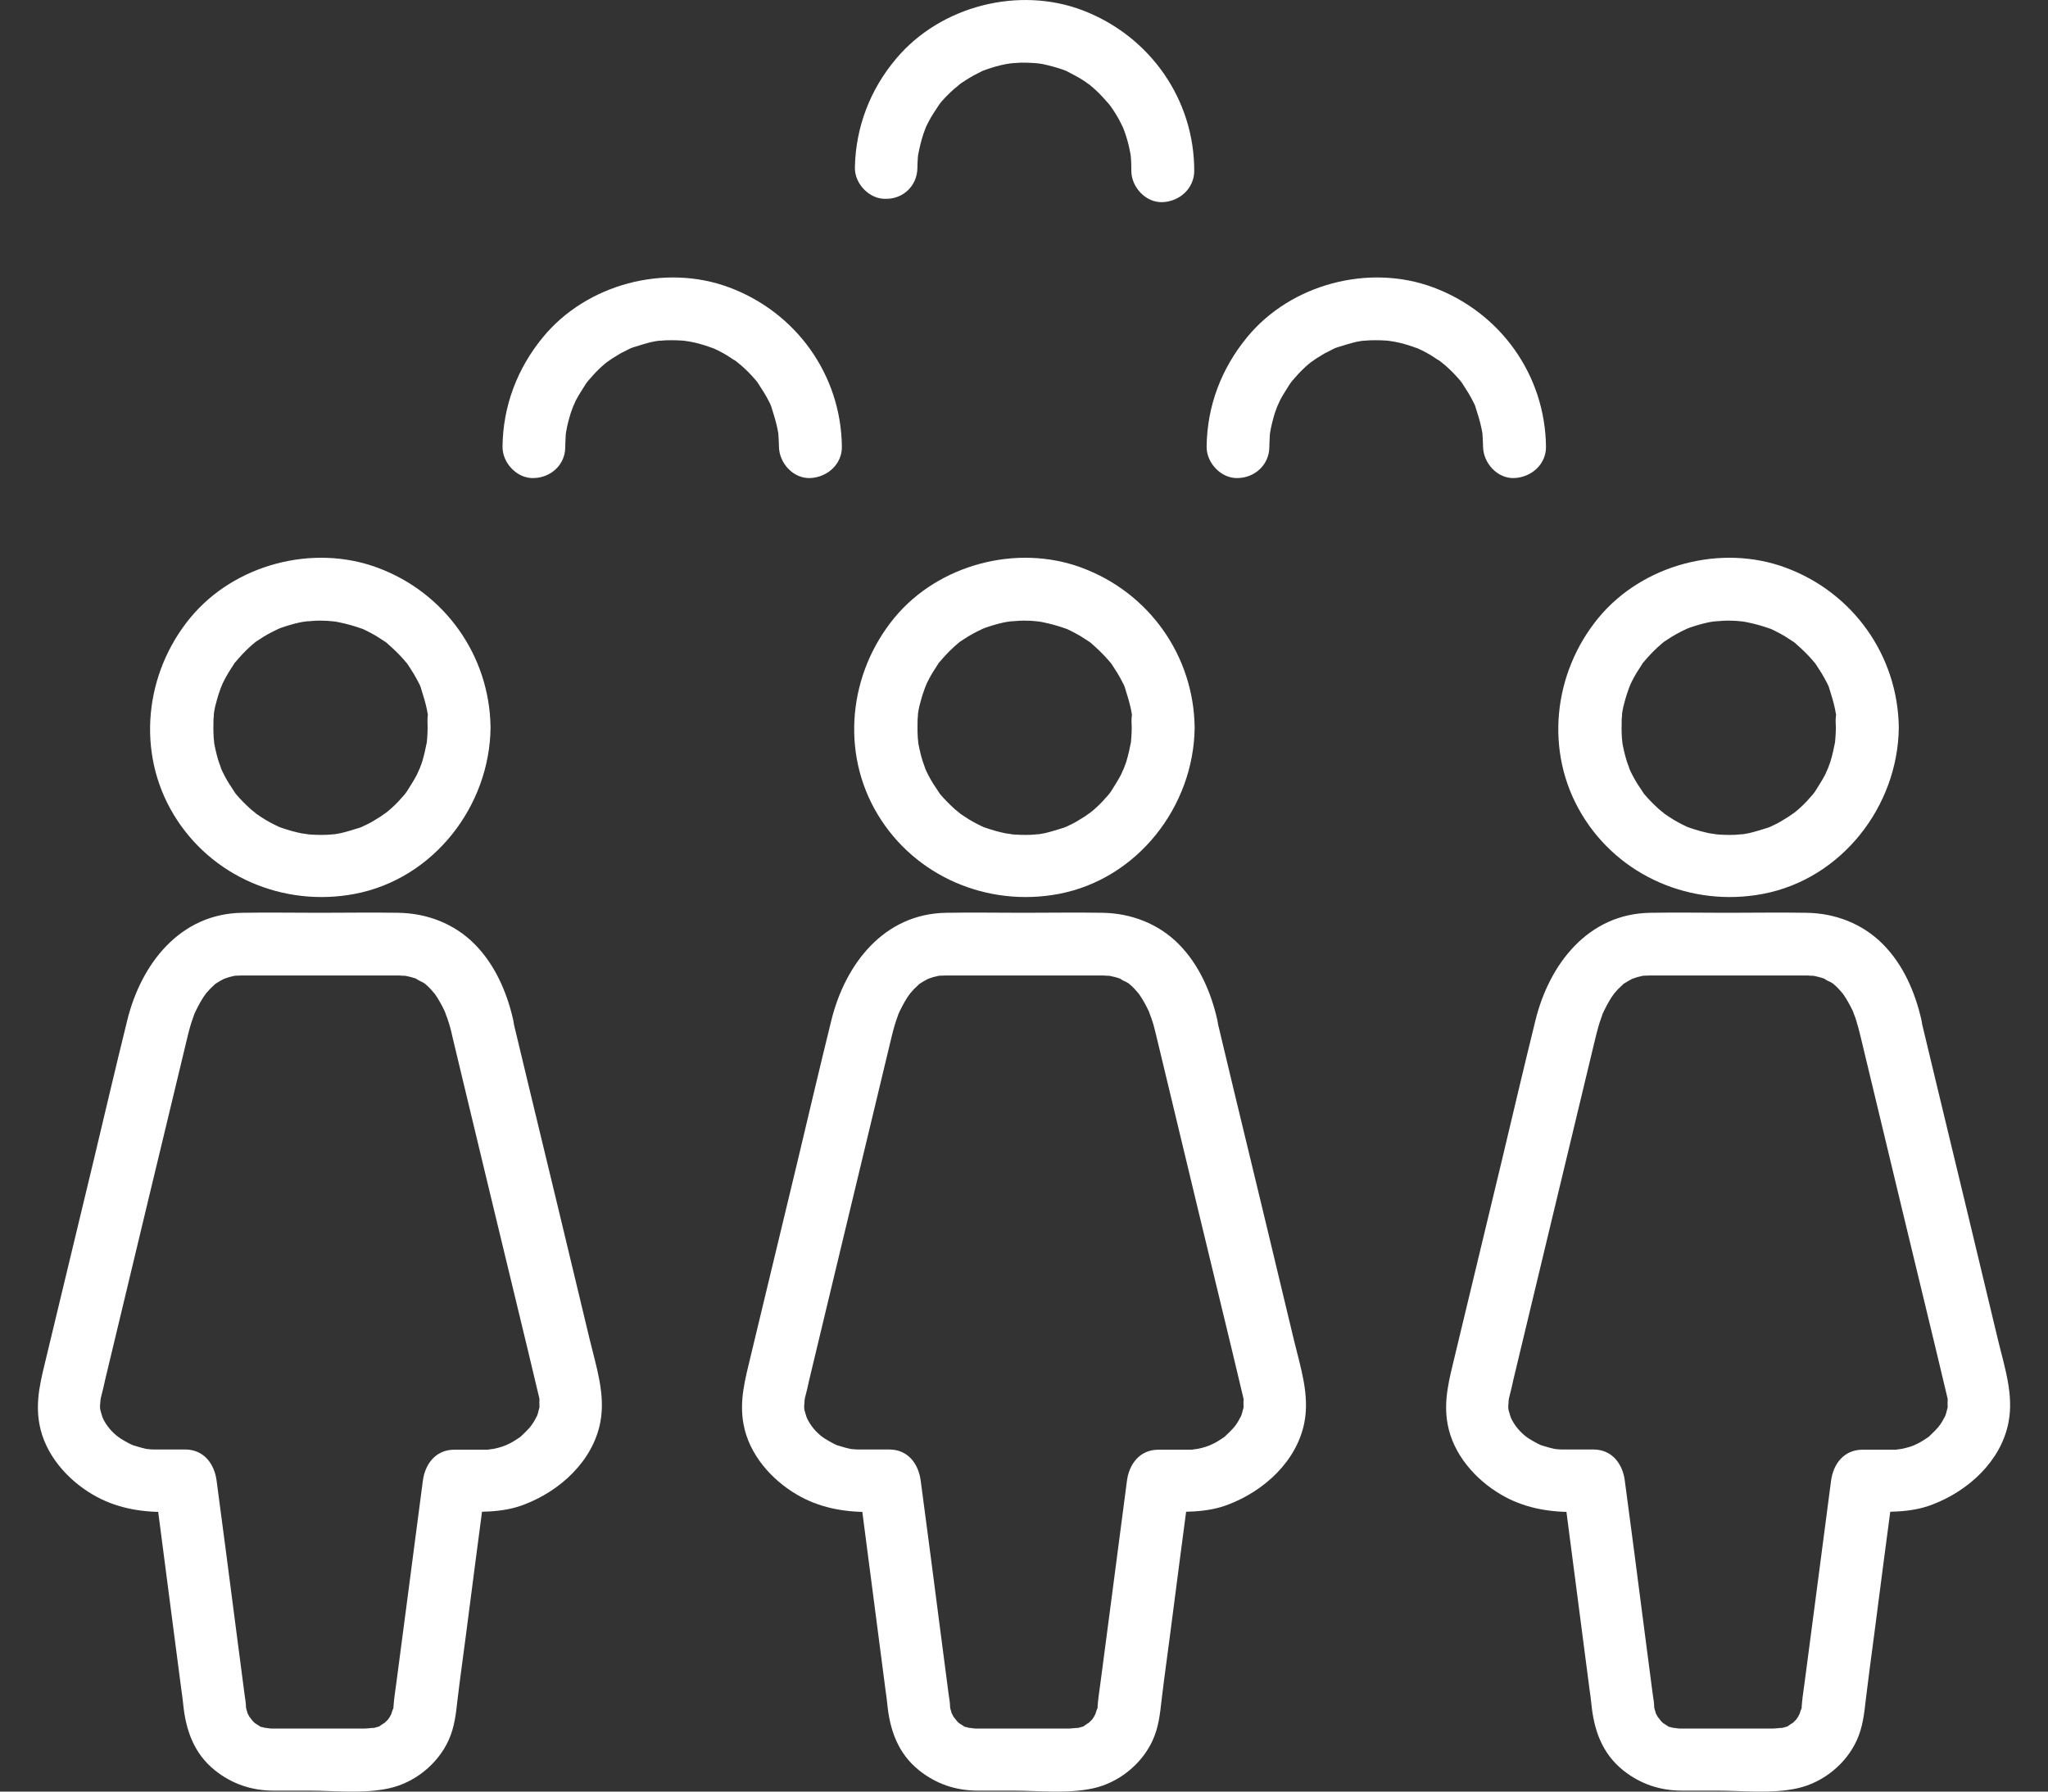
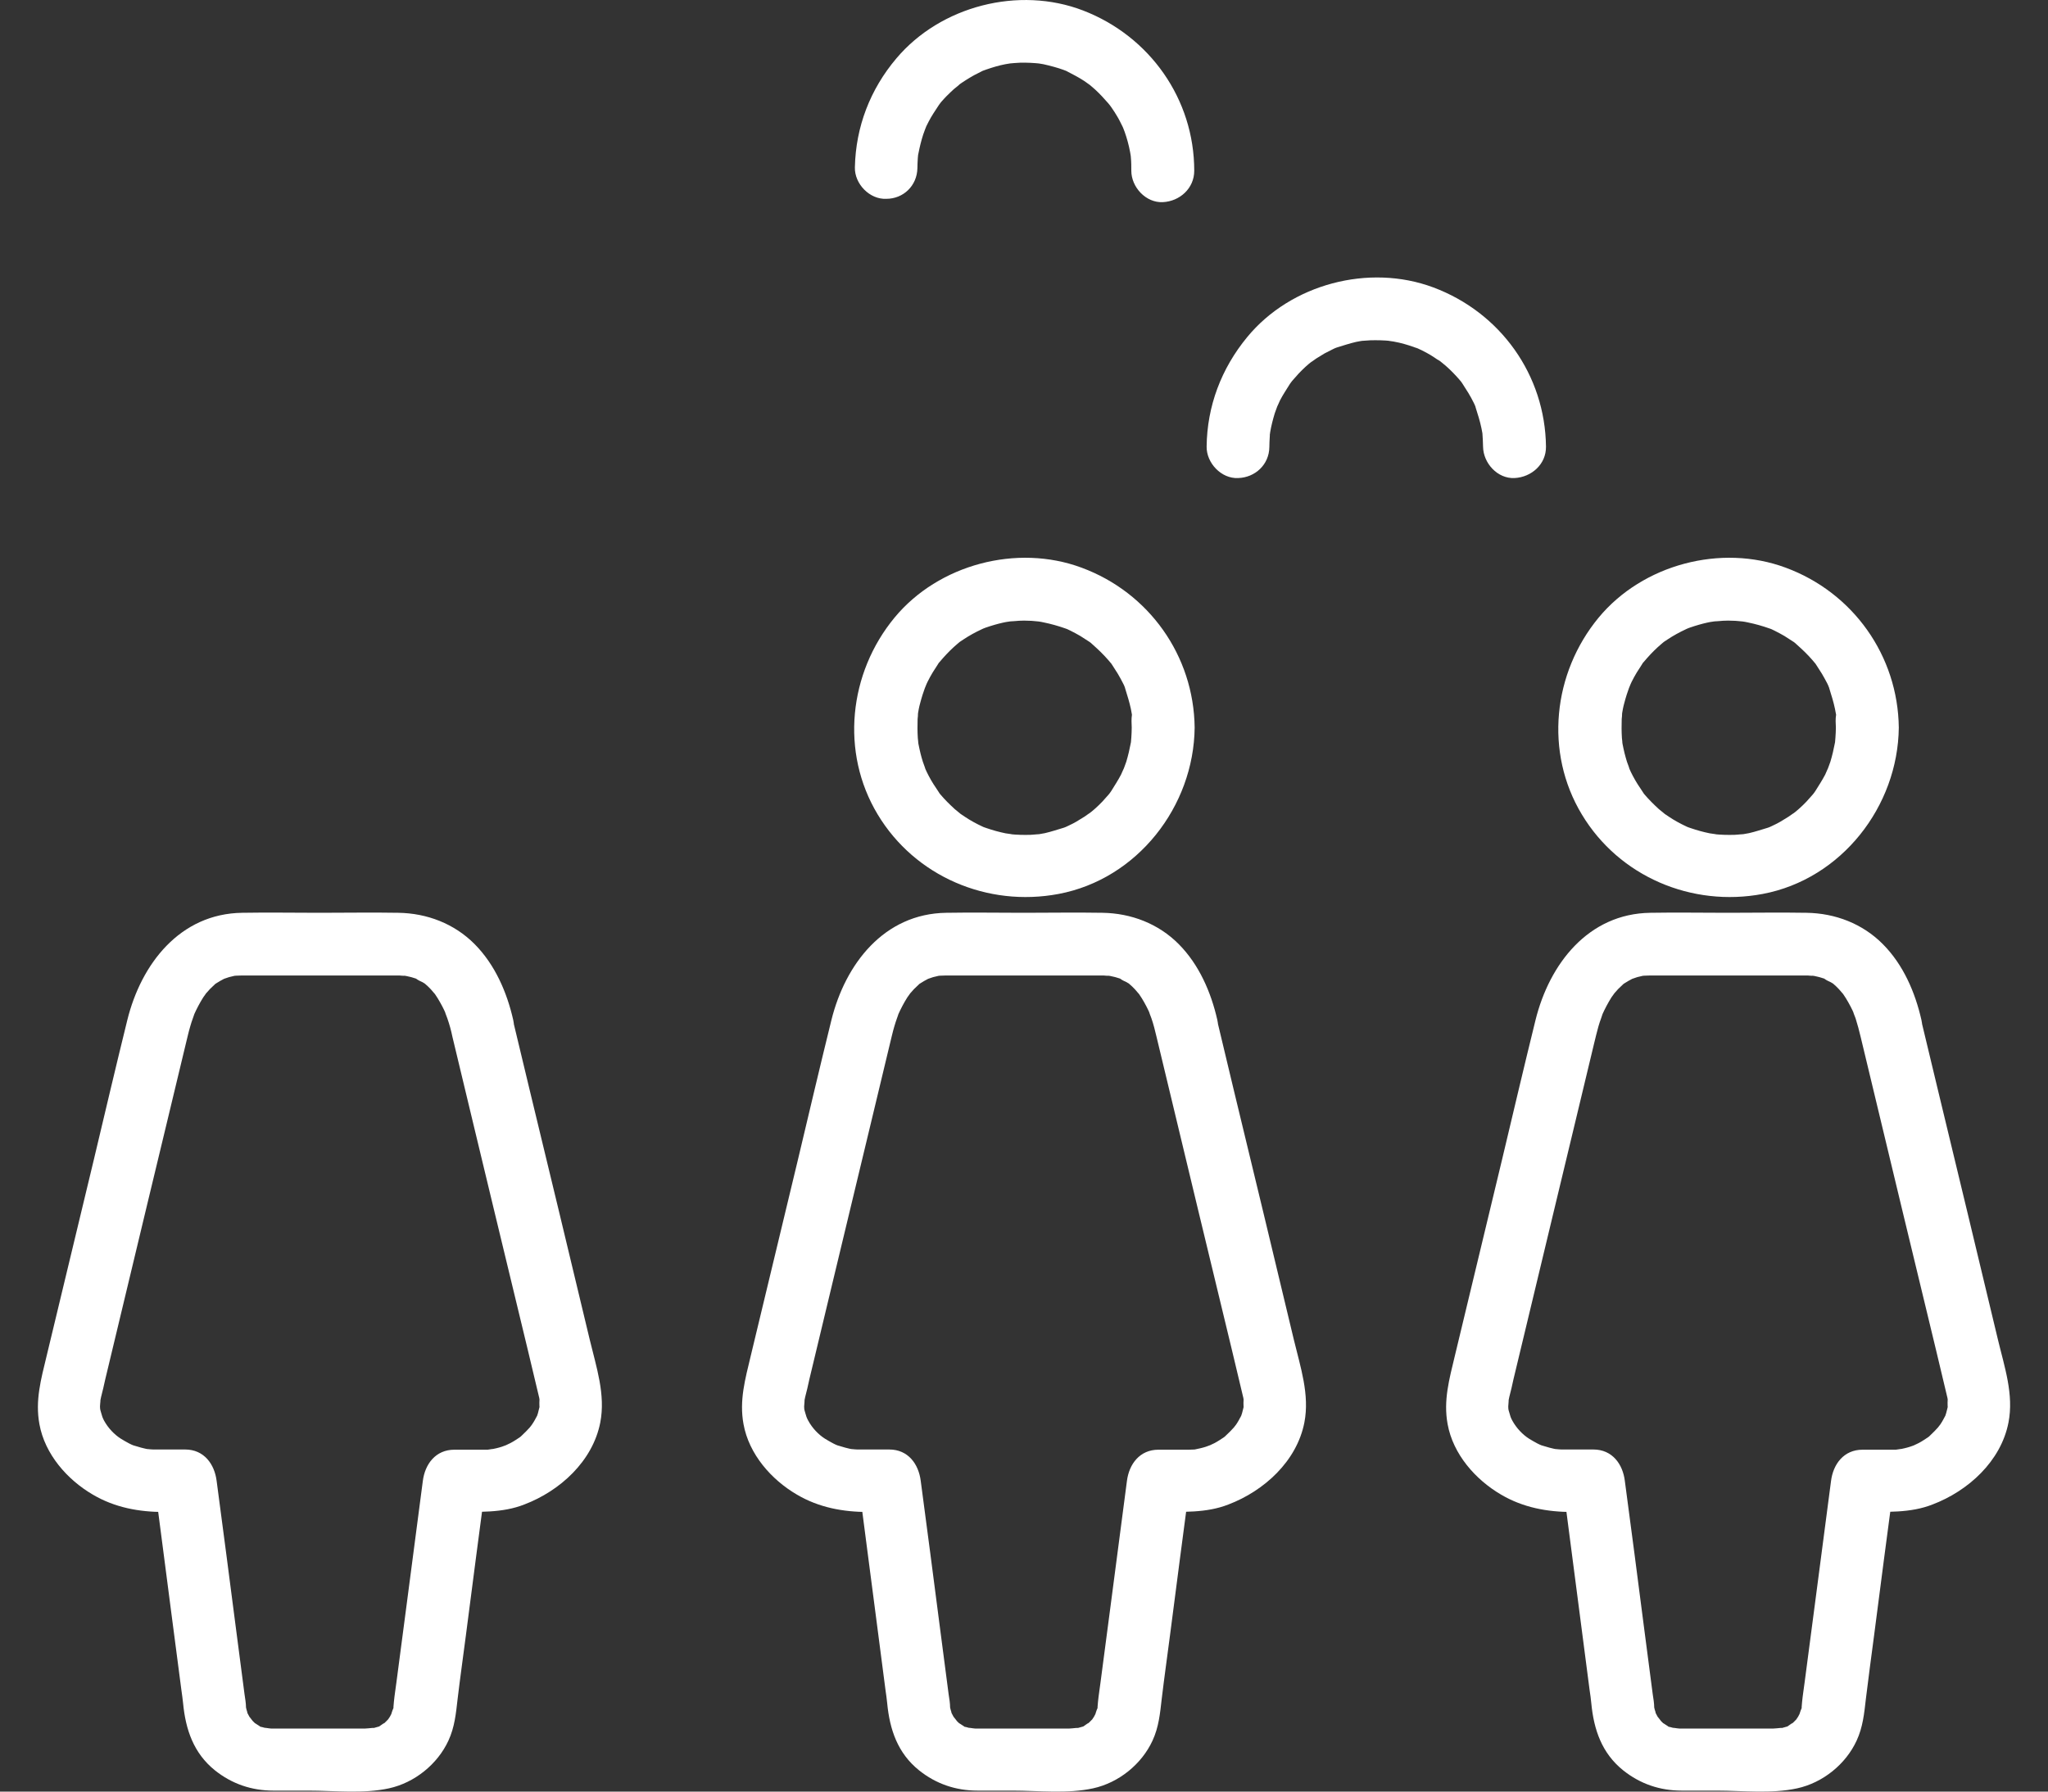
<svg xmlns="http://www.w3.org/2000/svg" width="40" height="35" viewBox="0 0 40 35" fill="none">
  <rect x="0" y="0" width="40" height="35" fill="#333333" stroke="none" />
  <path d="M22.104 14.214C22.104 14.279 22.1 14.349 22.096 14.414C22.092 14.443 22.092 14.471 22.088 14.5C22.092 14.475 22.108 14.381 22.088 14.504C22.064 14.63 22.035 14.757 21.998 14.88C21.986 14.912 21.973 14.949 21.961 14.982C21.957 14.99 21.928 15.071 21.953 15.01C21.973 14.957 21.904 15.112 21.895 15.133C21.838 15.243 21.768 15.349 21.703 15.455C21.691 15.476 21.633 15.549 21.703 15.459C21.687 15.48 21.67 15.5 21.654 15.521C21.613 15.565 21.572 15.614 21.531 15.659C21.445 15.749 21.351 15.835 21.252 15.908C21.347 15.835 21.207 15.937 21.183 15.953C21.13 15.986 21.076 16.019 21.023 16.051C20.978 16.076 20.929 16.104 20.88 16.125C20.847 16.141 20.814 16.157 20.781 16.17C20.839 16.145 20.826 16.153 20.777 16.17C20.654 16.206 20.535 16.247 20.409 16.276C20.38 16.284 20.212 16.309 20.269 16.3C20.339 16.292 20.249 16.3 20.241 16.3C20.204 16.305 20.167 16.305 20.126 16.309C19.991 16.313 19.86 16.309 19.728 16.296C19.843 16.305 19.683 16.288 19.642 16.28C19.581 16.268 19.515 16.251 19.454 16.235C19.392 16.219 19.331 16.198 19.27 16.178C19.253 16.174 19.147 16.133 19.216 16.162C19.282 16.186 19.196 16.153 19.192 16.149C19.069 16.092 18.95 16.027 18.84 15.953C18.819 15.941 18.704 15.859 18.749 15.892C18.794 15.925 18.667 15.823 18.647 15.806C18.549 15.716 18.454 15.623 18.368 15.521C18.352 15.5 18.336 15.48 18.319 15.459C18.327 15.467 18.372 15.533 18.336 15.476C18.303 15.422 18.266 15.373 18.233 15.32C18.2 15.267 18.168 15.214 18.139 15.157C18.127 15.133 18.114 15.108 18.102 15.084C18.094 15.071 18.037 14.937 18.069 15.01C18.09 15.063 18.032 14.9 18.024 14.88C18.008 14.826 17.991 14.773 17.979 14.72C17.963 14.659 17.951 14.594 17.938 14.532C17.934 14.504 17.93 14.479 17.926 14.451C17.942 14.573 17.93 14.443 17.926 14.418C17.918 14.296 17.918 14.169 17.922 14.046C17.926 14.01 17.93 13.973 17.93 13.932C17.93 13.94 17.914 14.03 17.926 13.957C17.938 13.883 17.951 13.81 17.971 13.74C18 13.626 18.037 13.512 18.078 13.401C18.037 13.516 18.098 13.352 18.114 13.324C18.147 13.258 18.18 13.197 18.217 13.136C18.25 13.083 18.286 13.03 18.319 12.977C18.381 12.883 18.278 13.018 18.352 12.932C18.438 12.83 18.528 12.732 18.627 12.642C18.672 12.601 18.721 12.56 18.77 12.519C18.688 12.581 18.786 12.511 18.819 12.491C18.93 12.417 19.048 12.352 19.171 12.295C19.196 12.283 19.221 12.27 19.245 12.262C19.139 12.307 19.229 12.27 19.249 12.262C19.311 12.242 19.368 12.221 19.429 12.205C19.483 12.189 19.536 12.176 19.589 12.164C19.626 12.156 19.663 12.148 19.7 12.144C19.712 12.14 19.827 12.127 19.757 12.136C19.688 12.144 19.778 12.136 19.786 12.136C19.823 12.132 19.86 12.132 19.901 12.127C19.966 12.123 20.036 12.123 20.101 12.127C20.159 12.127 20.216 12.136 20.273 12.14C20.372 12.148 20.179 12.123 20.277 12.14C20.314 12.144 20.351 12.152 20.388 12.16C20.531 12.189 20.671 12.229 20.81 12.278C20.875 12.303 20.798 12.27 20.789 12.266C20.83 12.283 20.871 12.303 20.912 12.323C20.978 12.356 21.039 12.389 21.101 12.425C21.154 12.458 21.207 12.495 21.261 12.528C21.355 12.589 21.285 12.544 21.265 12.528C21.293 12.548 21.322 12.572 21.347 12.597C21.453 12.691 21.555 12.789 21.65 12.899C21.674 12.928 21.695 12.952 21.719 12.981C21.683 12.932 21.691 12.94 21.719 12.985C21.756 13.046 21.797 13.103 21.834 13.165C21.871 13.226 21.904 13.291 21.936 13.352C21.949 13.377 21.961 13.401 21.969 13.426C22.01 13.512 21.928 13.295 21.977 13.454C22.018 13.585 22.059 13.716 22.088 13.851C22.096 13.887 22.1 13.924 22.108 13.961C22.125 14.055 22.1 13.867 22.108 13.965C22.096 14.042 22.1 14.128 22.104 14.214C22.108 14.532 22.383 14.843 22.719 14.826C23.051 14.81 23.337 14.557 23.333 14.214C23.317 12.809 22.44 11.576 21.125 11.09C19.864 10.621 18.331 11.025 17.471 12.066C16.578 13.148 16.41 14.696 17.143 15.912C17.873 17.125 19.29 17.725 20.675 17.464C22.215 17.174 23.317 15.753 23.333 14.214C23.337 13.895 23.047 13.585 22.719 13.601C22.383 13.614 22.108 13.871 22.104 14.214Z" fill="white" />
-   <path d="M22.588 20.253C22.858 21.372 23.125 22.495 23.395 23.613C23.69 24.846 23.993 26.076 24.284 27.309C24.284 27.317 24.288 27.325 24.288 27.333C24.317 27.456 24.292 27.362 24.288 27.337C24.288 27.382 24.284 27.431 24.288 27.476C24.296 27.562 24.317 27.39 24.292 27.476C24.28 27.517 24.272 27.566 24.259 27.607C24.247 27.639 24.239 27.676 24.222 27.709C24.267 27.599 24.214 27.713 24.202 27.733C24.186 27.766 24.165 27.794 24.145 27.827C24.12 27.864 24.067 27.921 24.124 27.86C24.063 27.929 23.997 27.994 23.927 28.06C23.923 28.064 23.85 28.121 23.899 28.084C23.956 28.044 23.833 28.125 23.821 28.133C23.788 28.154 23.755 28.174 23.723 28.191C23.714 28.195 23.551 28.272 23.661 28.223C23.591 28.252 23.518 28.276 23.444 28.293C23.407 28.301 23.37 28.309 23.333 28.317C23.46 28.293 23.297 28.317 23.276 28.321C23.243 28.321 23.21 28.321 23.178 28.321C22.993 28.321 22.809 28.321 22.625 28.321C22.26 28.321 22.051 28.603 22.01 28.934C21.904 29.746 21.797 30.559 21.691 31.371C21.625 31.869 21.56 32.368 21.494 32.87C21.478 32.996 21.457 33.123 21.445 33.249C21.441 33.282 21.441 33.311 21.437 33.343C21.428 33.503 21.482 33.249 21.424 33.397C21.424 33.392 21.367 33.56 21.404 33.474C21.441 33.392 21.363 33.548 21.363 33.544C21.322 33.601 21.326 33.605 21.367 33.548C21.347 33.576 21.322 33.601 21.297 33.625C21.273 33.65 21.248 33.674 21.22 33.695C21.326 33.609 21.183 33.707 21.171 33.719C21.039 33.805 21.232 33.703 21.146 33.731C21.101 33.744 21.06 33.756 21.015 33.768C21.134 33.739 20.941 33.768 20.888 33.768C20.663 33.768 20.441 33.768 20.216 33.768C19.933 33.768 19.655 33.768 19.372 33.768C19.286 33.768 19.196 33.768 19.11 33.768C19.089 33.768 19.065 33.768 19.044 33.768C19.008 33.768 18.848 33.735 18.975 33.768C18.942 33.76 18.905 33.748 18.868 33.739C18.725 33.707 18.938 33.797 18.819 33.719C18.803 33.711 18.663 33.613 18.77 33.695C18.741 33.674 18.717 33.65 18.692 33.625C18.676 33.609 18.585 33.478 18.655 33.588C18.631 33.552 18.61 33.515 18.59 33.474C18.545 33.392 18.614 33.601 18.581 33.446C18.569 33.413 18.561 33.376 18.553 33.339C18.557 33.405 18.561 33.413 18.557 33.364C18.557 33.274 18.541 33.184 18.528 33.099C18.471 32.657 18.413 32.221 18.356 31.78C18.233 30.828 18.11 29.881 17.983 28.93C17.942 28.603 17.738 28.317 17.369 28.317C17.242 28.317 17.119 28.317 16.992 28.317C16.93 28.317 16.869 28.317 16.803 28.317C16.783 28.317 16.767 28.317 16.746 28.317C16.701 28.317 16.549 28.297 16.668 28.317C16.562 28.297 16.455 28.268 16.353 28.235C16.328 28.227 16.246 28.186 16.349 28.235C16.324 28.223 16.3 28.211 16.275 28.199C16.218 28.17 16.165 28.137 16.111 28.105C15.988 28.027 15.865 27.901 15.784 27.75C15.759 27.709 15.726 27.607 15.759 27.705C15.742 27.656 15.73 27.603 15.714 27.554C15.71 27.541 15.697 27.456 15.706 27.529C15.714 27.611 15.706 27.496 15.706 27.476C15.706 27.435 15.726 27.28 15.706 27.39C15.714 27.358 15.718 27.325 15.726 27.292C15.755 27.178 15.784 27.064 15.808 26.945C16.082 25.794 16.361 24.646 16.636 23.495C16.886 22.462 17.131 21.429 17.381 20.392C17.41 20.277 17.434 20.163 17.467 20.053C17.484 19.996 17.5 19.943 17.52 19.89C17.529 19.861 17.541 19.836 17.549 19.808C17.545 19.816 17.512 19.89 17.541 19.824C17.594 19.706 17.651 19.596 17.721 19.485C17.733 19.465 17.82 19.351 17.783 19.395C17.746 19.445 17.836 19.338 17.852 19.322C17.889 19.285 17.926 19.253 17.963 19.216C18.028 19.155 17.885 19.269 17.959 19.22C17.987 19.204 18.016 19.183 18.045 19.167C18.065 19.155 18.192 19.089 18.131 19.118C18.069 19.146 18.204 19.093 18.225 19.089C18.25 19.081 18.393 19.052 18.327 19.061C18.254 19.073 18.344 19.061 18.356 19.061C18.393 19.061 18.434 19.057 18.471 19.057C18.512 19.057 18.553 19.057 18.594 19.057C18.835 19.057 19.081 19.057 19.323 19.057C19.962 19.057 20.601 19.057 21.24 19.057C21.318 19.057 21.4 19.057 21.478 19.057C21.49 19.057 21.506 19.057 21.519 19.057C21.547 19.057 21.576 19.057 21.605 19.061C21.633 19.061 21.658 19.065 21.687 19.065C21.633 19.061 21.613 19.048 21.678 19.065C21.728 19.077 21.777 19.085 21.826 19.102C21.859 19.11 21.887 19.122 21.92 19.134C21.908 19.13 21.834 19.085 21.883 19.122C21.92 19.151 21.969 19.171 22.01 19.191C22.031 19.204 22.051 19.22 22.072 19.232C22.031 19.208 22.01 19.179 22.059 19.224C22.096 19.257 22.133 19.289 22.166 19.326C22.186 19.346 22.285 19.469 22.248 19.416C22.207 19.363 22.289 19.481 22.301 19.502C22.334 19.555 22.363 19.608 22.391 19.661C22.416 19.71 22.44 19.759 22.461 19.808C22.416 19.706 22.477 19.861 22.489 19.894C22.53 20.012 22.559 20.13 22.588 20.253C22.662 20.576 23.034 20.767 23.346 20.682C23.677 20.592 23.85 20.253 23.776 19.926C23.653 19.383 23.419 18.844 23.022 18.444C22.625 18.044 22.092 17.84 21.531 17.832C21.015 17.823 20.503 17.832 19.986 17.832C19.487 17.832 18.983 17.823 18.483 17.832C17.266 17.848 16.509 18.832 16.238 19.93C16.013 20.841 15.8 21.751 15.583 22.662C15.275 23.94 14.968 25.218 14.661 26.496C14.555 26.941 14.436 27.358 14.522 27.823C14.628 28.407 15.062 28.905 15.566 29.199C15.996 29.452 16.468 29.538 16.959 29.538C17.099 29.538 17.238 29.538 17.377 29.538C17.172 29.334 16.967 29.13 16.763 28.925C16.877 29.795 16.988 30.669 17.103 31.539C17.168 32.033 17.23 32.523 17.295 33.017C17.307 33.102 17.32 33.188 17.328 33.274C17.377 33.788 17.533 34.25 17.951 34.585C18.282 34.85 18.668 34.981 19.093 34.981C19.323 34.981 19.552 34.981 19.782 34.981C20.29 34.981 20.851 35.046 21.351 34.936C21.851 34.826 22.297 34.466 22.51 34.005C22.633 33.739 22.657 33.474 22.69 33.188C22.739 32.776 22.797 32.368 22.85 31.959C22.981 30.947 23.112 29.934 23.247 28.921C23.043 29.126 22.838 29.33 22.633 29.534C23.092 29.534 23.559 29.562 23.993 29.391C24.689 29.126 25.328 28.546 25.476 27.79C25.582 27.243 25.398 26.704 25.271 26.174C24.882 24.548 24.493 22.927 24.099 21.302C23.989 20.841 23.878 20.38 23.768 19.918C23.69 19.596 23.325 19.404 23.01 19.489C22.686 19.591 22.51 19.93 22.588 20.253Z" fill="white" />
-   <path d="M8.352 14.214C8.352 14.279 8.348 14.349 8.344 14.414C8.34 14.443 8.34 14.471 8.336 14.5C8.34 14.475 8.356 14.381 8.336 14.504C8.311 14.63 8.283 14.757 8.246 14.88C8.233 14.912 8.221 14.949 8.209 14.982C8.205 14.99 8.176 15.071 8.201 15.01C8.221 14.957 8.151 15.112 8.143 15.133C8.086 15.243 8.016 15.349 7.951 15.455C7.938 15.476 7.881 15.549 7.951 15.459C7.934 15.48 7.918 15.5 7.902 15.521C7.861 15.565 7.82 15.614 7.779 15.659C7.693 15.749 7.598 15.835 7.5 15.908C7.594 15.835 7.455 15.937 7.431 15.953C7.377 15.986 7.324 16.019 7.271 16.051C7.226 16.076 7.177 16.104 7.127 16.125C7.095 16.141 7.062 16.157 7.029 16.17C7.086 16.145 7.074 16.153 7.025 16.17C6.902 16.206 6.783 16.247 6.656 16.276C6.628 16.284 6.46 16.309 6.517 16.3C6.587 16.292 6.496 16.3 6.488 16.3C6.451 16.305 6.415 16.305 6.374 16.309C6.238 16.313 6.107 16.309 5.976 16.296C6.091 16.305 5.931 16.288 5.89 16.28C5.829 16.268 5.763 16.251 5.702 16.235C5.64 16.219 5.579 16.198 5.517 16.178C5.501 16.174 5.394 16.133 5.464 16.162C5.53 16.186 5.444 16.153 5.44 16.149C5.317 16.092 5.198 16.027 5.087 15.953C5.067 15.941 4.952 15.859 4.997 15.892C5.042 15.925 4.915 15.823 4.895 15.806C4.796 15.716 4.702 15.623 4.616 15.521C4.6 15.5 4.583 15.48 4.567 15.459C4.575 15.467 4.62 15.533 4.583 15.476C4.551 15.422 4.514 15.373 4.481 15.32C4.448 15.267 4.415 15.214 4.387 15.157C4.374 15.133 4.362 15.108 4.35 15.084C4.342 15.071 4.284 14.937 4.317 15.01C4.338 15.063 4.28 14.9 4.272 14.88C4.256 14.826 4.239 14.773 4.227 14.72C4.211 14.659 4.198 14.594 4.186 14.532C4.182 14.504 4.178 14.479 4.174 14.451C4.19 14.573 4.178 14.443 4.174 14.418C4.166 14.296 4.166 14.169 4.17 14.046C4.174 14.01 4.178 13.973 4.178 13.932C4.178 13.94 4.161 14.03 4.174 13.957C4.186 13.883 4.198 13.81 4.219 13.74C4.247 13.626 4.284 13.512 4.325 13.401C4.284 13.516 4.346 13.352 4.362 13.324C4.395 13.258 4.428 13.197 4.465 13.136C4.497 13.083 4.534 13.03 4.567 12.977C4.628 12.883 4.526 13.018 4.6 12.932C4.686 12.83 4.776 12.732 4.874 12.642C4.919 12.601 4.968 12.56 5.018 12.519C4.936 12.581 5.034 12.511 5.067 12.491C5.177 12.417 5.296 12.352 5.419 12.295C5.444 12.283 5.468 12.27 5.493 12.262C5.386 12.307 5.476 12.27 5.497 12.262C5.558 12.242 5.616 12.221 5.677 12.205C5.73 12.189 5.784 12.176 5.837 12.164C5.874 12.156 5.911 12.148 5.948 12.144C5.96 12.14 6.075 12.127 6.005 12.136C5.935 12.144 6.025 12.136 6.034 12.136C6.07 12.132 6.107 12.132 6.148 12.127C6.214 12.123 6.283 12.123 6.349 12.127C6.406 12.127 6.464 12.136 6.521 12.14C6.619 12.148 6.427 12.123 6.525 12.14C6.562 12.144 6.599 12.152 6.636 12.16C6.779 12.189 6.918 12.229 7.058 12.278C7.123 12.303 7.045 12.27 7.037 12.266C7.078 12.283 7.119 12.303 7.16 12.323C7.226 12.356 7.287 12.389 7.349 12.425C7.402 12.458 7.455 12.495 7.508 12.528C7.603 12.589 7.533 12.544 7.512 12.528C7.541 12.548 7.57 12.572 7.594 12.597C7.701 12.691 7.803 12.789 7.897 12.899C7.922 12.928 7.943 12.952 7.967 12.981C7.93 12.932 7.938 12.94 7.967 12.985C8.004 13.046 8.045 13.103 8.082 13.165C8.119 13.226 8.151 13.291 8.184 13.352C8.197 13.377 8.209 13.401 8.217 13.426C8.258 13.512 8.176 13.295 8.225 13.454C8.266 13.585 8.307 13.716 8.336 13.851C8.344 13.887 8.348 13.924 8.356 13.961C8.373 14.055 8.348 13.867 8.356 13.965C8.344 14.042 8.352 14.128 8.352 14.214C8.356 14.532 8.631 14.843 8.967 14.826C9.299 14.81 9.585 14.557 9.581 14.214C9.565 12.809 8.688 11.576 7.373 11.09C6.111 10.621 4.579 11.025 3.719 12.066C2.826 13.148 2.658 14.696 3.391 15.912C4.12 17.125 5.538 17.725 6.923 17.464C8.463 17.174 9.565 15.753 9.581 14.214C9.585 13.895 9.294 13.585 8.967 13.601C8.631 13.614 8.356 13.871 8.352 14.214Z" fill="white" />
+   <path d="M22.588 20.253C22.858 21.372 23.125 22.495 23.395 23.613C23.69 24.846 23.993 26.076 24.284 27.309C24.284 27.317 24.288 27.325 24.288 27.333C24.317 27.456 24.292 27.362 24.288 27.337C24.288 27.382 24.284 27.431 24.288 27.476C24.296 27.562 24.317 27.39 24.292 27.476C24.28 27.517 24.272 27.566 24.259 27.607C24.247 27.639 24.239 27.676 24.222 27.709C24.267 27.599 24.214 27.713 24.202 27.733C24.186 27.766 24.165 27.794 24.145 27.827C24.12 27.864 24.067 27.921 24.124 27.86C24.063 27.929 23.997 27.994 23.927 28.06C23.923 28.064 23.85 28.121 23.899 28.084C23.956 28.044 23.833 28.125 23.821 28.133C23.788 28.154 23.755 28.174 23.723 28.191C23.714 28.195 23.551 28.272 23.661 28.223C23.591 28.252 23.518 28.276 23.444 28.293C23.407 28.301 23.37 28.309 23.333 28.317C23.243 28.321 23.21 28.321 23.178 28.321C22.993 28.321 22.809 28.321 22.625 28.321C22.26 28.321 22.051 28.603 22.01 28.934C21.904 29.746 21.797 30.559 21.691 31.371C21.625 31.869 21.56 32.368 21.494 32.87C21.478 32.996 21.457 33.123 21.445 33.249C21.441 33.282 21.441 33.311 21.437 33.343C21.428 33.503 21.482 33.249 21.424 33.397C21.424 33.392 21.367 33.56 21.404 33.474C21.441 33.392 21.363 33.548 21.363 33.544C21.322 33.601 21.326 33.605 21.367 33.548C21.347 33.576 21.322 33.601 21.297 33.625C21.273 33.65 21.248 33.674 21.22 33.695C21.326 33.609 21.183 33.707 21.171 33.719C21.039 33.805 21.232 33.703 21.146 33.731C21.101 33.744 21.06 33.756 21.015 33.768C21.134 33.739 20.941 33.768 20.888 33.768C20.663 33.768 20.441 33.768 20.216 33.768C19.933 33.768 19.655 33.768 19.372 33.768C19.286 33.768 19.196 33.768 19.11 33.768C19.089 33.768 19.065 33.768 19.044 33.768C19.008 33.768 18.848 33.735 18.975 33.768C18.942 33.76 18.905 33.748 18.868 33.739C18.725 33.707 18.938 33.797 18.819 33.719C18.803 33.711 18.663 33.613 18.77 33.695C18.741 33.674 18.717 33.65 18.692 33.625C18.676 33.609 18.585 33.478 18.655 33.588C18.631 33.552 18.61 33.515 18.59 33.474C18.545 33.392 18.614 33.601 18.581 33.446C18.569 33.413 18.561 33.376 18.553 33.339C18.557 33.405 18.561 33.413 18.557 33.364C18.557 33.274 18.541 33.184 18.528 33.099C18.471 32.657 18.413 32.221 18.356 31.78C18.233 30.828 18.11 29.881 17.983 28.93C17.942 28.603 17.738 28.317 17.369 28.317C17.242 28.317 17.119 28.317 16.992 28.317C16.93 28.317 16.869 28.317 16.803 28.317C16.783 28.317 16.767 28.317 16.746 28.317C16.701 28.317 16.549 28.297 16.668 28.317C16.562 28.297 16.455 28.268 16.353 28.235C16.328 28.227 16.246 28.186 16.349 28.235C16.324 28.223 16.3 28.211 16.275 28.199C16.218 28.17 16.165 28.137 16.111 28.105C15.988 28.027 15.865 27.901 15.784 27.75C15.759 27.709 15.726 27.607 15.759 27.705C15.742 27.656 15.73 27.603 15.714 27.554C15.71 27.541 15.697 27.456 15.706 27.529C15.714 27.611 15.706 27.496 15.706 27.476C15.706 27.435 15.726 27.28 15.706 27.39C15.714 27.358 15.718 27.325 15.726 27.292C15.755 27.178 15.784 27.064 15.808 26.945C16.082 25.794 16.361 24.646 16.636 23.495C16.886 22.462 17.131 21.429 17.381 20.392C17.41 20.277 17.434 20.163 17.467 20.053C17.484 19.996 17.5 19.943 17.52 19.89C17.529 19.861 17.541 19.836 17.549 19.808C17.545 19.816 17.512 19.89 17.541 19.824C17.594 19.706 17.651 19.596 17.721 19.485C17.733 19.465 17.82 19.351 17.783 19.395C17.746 19.445 17.836 19.338 17.852 19.322C17.889 19.285 17.926 19.253 17.963 19.216C18.028 19.155 17.885 19.269 17.959 19.22C17.987 19.204 18.016 19.183 18.045 19.167C18.065 19.155 18.192 19.089 18.131 19.118C18.069 19.146 18.204 19.093 18.225 19.089C18.25 19.081 18.393 19.052 18.327 19.061C18.254 19.073 18.344 19.061 18.356 19.061C18.393 19.061 18.434 19.057 18.471 19.057C18.512 19.057 18.553 19.057 18.594 19.057C18.835 19.057 19.081 19.057 19.323 19.057C19.962 19.057 20.601 19.057 21.24 19.057C21.318 19.057 21.4 19.057 21.478 19.057C21.49 19.057 21.506 19.057 21.519 19.057C21.547 19.057 21.576 19.057 21.605 19.061C21.633 19.061 21.658 19.065 21.687 19.065C21.633 19.061 21.613 19.048 21.678 19.065C21.728 19.077 21.777 19.085 21.826 19.102C21.859 19.11 21.887 19.122 21.92 19.134C21.908 19.13 21.834 19.085 21.883 19.122C21.92 19.151 21.969 19.171 22.01 19.191C22.031 19.204 22.051 19.22 22.072 19.232C22.031 19.208 22.01 19.179 22.059 19.224C22.096 19.257 22.133 19.289 22.166 19.326C22.186 19.346 22.285 19.469 22.248 19.416C22.207 19.363 22.289 19.481 22.301 19.502C22.334 19.555 22.363 19.608 22.391 19.661C22.416 19.71 22.44 19.759 22.461 19.808C22.416 19.706 22.477 19.861 22.489 19.894C22.53 20.012 22.559 20.13 22.588 20.253C22.662 20.576 23.034 20.767 23.346 20.682C23.677 20.592 23.85 20.253 23.776 19.926C23.653 19.383 23.419 18.844 23.022 18.444C22.625 18.044 22.092 17.84 21.531 17.832C21.015 17.823 20.503 17.832 19.986 17.832C19.487 17.832 18.983 17.823 18.483 17.832C17.266 17.848 16.509 18.832 16.238 19.93C16.013 20.841 15.8 21.751 15.583 22.662C15.275 23.94 14.968 25.218 14.661 26.496C14.555 26.941 14.436 27.358 14.522 27.823C14.628 28.407 15.062 28.905 15.566 29.199C15.996 29.452 16.468 29.538 16.959 29.538C17.099 29.538 17.238 29.538 17.377 29.538C17.172 29.334 16.967 29.13 16.763 28.925C16.877 29.795 16.988 30.669 17.103 31.539C17.168 32.033 17.23 32.523 17.295 33.017C17.307 33.102 17.32 33.188 17.328 33.274C17.377 33.788 17.533 34.25 17.951 34.585C18.282 34.85 18.668 34.981 19.093 34.981C19.323 34.981 19.552 34.981 19.782 34.981C20.29 34.981 20.851 35.046 21.351 34.936C21.851 34.826 22.297 34.466 22.51 34.005C22.633 33.739 22.657 33.474 22.69 33.188C22.739 32.776 22.797 32.368 22.85 31.959C22.981 30.947 23.112 29.934 23.247 28.921C23.043 29.126 22.838 29.33 22.633 29.534C23.092 29.534 23.559 29.562 23.993 29.391C24.689 29.126 25.328 28.546 25.476 27.79C25.582 27.243 25.398 26.704 25.271 26.174C24.882 24.548 24.493 22.927 24.099 21.302C23.989 20.841 23.878 20.38 23.768 19.918C23.69 19.596 23.325 19.404 23.01 19.489C22.686 19.591 22.51 19.93 22.588 20.253Z" fill="white" />
  <path d="M8.836 20.253C9.106 21.372 9.372 22.495 9.643 23.613C9.938 24.846 10.241 26.076 10.532 27.309C10.532 27.317 10.536 27.325 10.536 27.333C10.564 27.456 10.54 27.362 10.536 27.337C10.536 27.382 10.532 27.431 10.536 27.476C10.544 27.562 10.564 27.39 10.54 27.476C10.527 27.517 10.519 27.566 10.507 27.607C10.495 27.639 10.487 27.676 10.47 27.709C10.515 27.599 10.462 27.713 10.45 27.733C10.433 27.766 10.413 27.794 10.392 27.827C10.368 27.864 10.315 27.921 10.372 27.86C10.31 27.929 10.245 27.994 10.175 28.06C10.171 28.064 10.097 28.121 10.147 28.084C10.204 28.044 10.081 28.125 10.069 28.133C10.036 28.154 10.003 28.174 9.97 28.191C9.962 28.195 9.798 28.272 9.909 28.223C9.839 28.252 9.766 28.276 9.692 28.293C9.655 28.301 9.618 28.309 9.581 28.317C9.708 28.293 9.544 28.317 9.524 28.321C9.491 28.321 9.458 28.321 9.426 28.321C9.241 28.321 9.057 28.321 8.873 28.321C8.508 28.321 8.299 28.603 8.258 28.934C8.152 29.746 8.045 30.559 7.939 31.371C7.873 31.869 7.807 32.368 7.742 32.87C7.726 32.996 7.705 33.123 7.693 33.249C7.689 33.282 7.689 33.311 7.685 33.343C7.676 33.503 7.73 33.249 7.672 33.397C7.672 33.392 7.615 33.56 7.652 33.474C7.689 33.392 7.611 33.548 7.611 33.544C7.57 33.601 7.574 33.605 7.615 33.548C7.594 33.576 7.57 33.601 7.545 33.625C7.521 33.65 7.496 33.674 7.467 33.695C7.574 33.609 7.431 33.707 7.418 33.719C7.287 33.805 7.48 33.703 7.394 33.731C7.349 33.744 7.308 33.756 7.263 33.768C7.381 33.739 7.189 33.768 7.136 33.768C6.91 33.768 6.689 33.768 6.464 33.768C6.181 33.768 5.903 33.768 5.62 33.768C5.534 33.768 5.444 33.768 5.358 33.768C5.337 33.768 5.313 33.768 5.292 33.768C5.255 33.768 5.096 33.735 5.223 33.768C5.19 33.76 5.153 33.748 5.116 33.739C4.973 33.707 5.186 33.797 5.067 33.719C5.05 33.711 4.911 33.613 5.018 33.695C4.989 33.674 4.964 33.65 4.94 33.625C4.923 33.609 4.833 33.478 4.903 33.588C4.878 33.552 4.858 33.515 4.837 33.474C4.792 33.392 4.862 33.601 4.829 33.446C4.817 33.413 4.809 33.376 4.801 33.339C4.805 33.405 4.809 33.413 4.805 33.364C4.805 33.274 4.788 33.184 4.776 33.099C4.719 32.657 4.661 32.221 4.604 31.78C4.481 30.828 4.358 29.881 4.231 28.93C4.19 28.603 3.985 28.317 3.617 28.317C3.49 28.317 3.367 28.317 3.24 28.317C3.178 28.317 3.117 28.317 3.051 28.317C3.031 28.317 3.014 28.317 2.994 28.317C2.949 28.317 2.797 28.297 2.916 28.317C2.81 28.297 2.703 28.268 2.601 28.235C2.576 28.227 2.494 28.186 2.597 28.235C2.572 28.223 2.547 28.211 2.523 28.199C2.466 28.17 2.412 28.137 2.359 28.105C2.236 28.027 2.113 27.901 2.031 27.75C2.007 27.709 1.974 27.607 2.007 27.705C1.99 27.656 1.978 27.603 1.962 27.554C1.958 27.541 1.945 27.456 1.953 27.529C1.962 27.611 1.953 27.496 1.953 27.476C1.953 27.435 1.974 27.28 1.953 27.39C1.962 27.358 1.966 27.325 1.974 27.292C2.003 27.178 2.031 27.064 2.056 26.945C2.33 25.794 2.609 24.646 2.883 23.495C3.133 22.462 3.379 21.429 3.629 20.392C3.658 20.277 3.682 20.163 3.715 20.053C3.731 19.996 3.748 19.943 3.768 19.89C3.776 19.861 3.789 19.836 3.797 19.808C3.793 19.816 3.76 19.89 3.789 19.824C3.842 19.706 3.899 19.596 3.969 19.485C3.981 19.465 4.067 19.351 4.03 19.395C3.994 19.445 4.084 19.338 4.1 19.322C4.137 19.285 4.174 19.253 4.211 19.216C4.276 19.155 4.133 19.269 4.207 19.22C4.235 19.204 4.264 19.183 4.293 19.167C4.313 19.155 4.44 19.089 4.379 19.118C4.317 19.146 4.452 19.093 4.473 19.089C4.497 19.081 4.641 19.052 4.575 19.061C4.502 19.073 4.592 19.061 4.604 19.061C4.641 19.061 4.682 19.057 4.719 19.057C4.76 19.057 4.801 19.057 4.842 19.057C5.083 19.057 5.329 19.057 5.571 19.057C6.21 19.057 6.849 19.057 7.488 19.057C7.566 19.057 7.648 19.057 7.726 19.057C7.738 19.057 7.754 19.057 7.766 19.057C7.795 19.057 7.824 19.057 7.852 19.061C7.881 19.061 7.906 19.065 7.934 19.065C7.881 19.061 7.861 19.048 7.926 19.065C7.975 19.077 8.025 19.085 8.074 19.102C8.106 19.11 8.135 19.122 8.168 19.134C8.156 19.13 8.082 19.085 8.131 19.122C8.168 19.151 8.217 19.171 8.258 19.191C8.279 19.204 8.299 19.22 8.319 19.232C8.279 19.208 8.258 19.179 8.307 19.224C8.344 19.257 8.381 19.289 8.414 19.326C8.434 19.346 8.533 19.469 8.496 19.416C8.455 19.363 8.537 19.481 8.549 19.502C8.582 19.555 8.61 19.608 8.639 19.661C8.664 19.71 8.688 19.759 8.709 19.808C8.664 19.706 8.725 19.861 8.737 19.894C8.778 20.012 8.811 20.13 8.836 20.253C8.909 20.576 9.282 20.767 9.594 20.682C9.925 20.592 10.097 20.253 10.024 19.926C9.901 19.383 9.667 18.844 9.27 18.444C8.873 18.044 8.34 17.84 7.779 17.832C7.263 17.823 6.751 17.832 6.234 17.832C5.735 17.832 5.231 17.823 4.731 17.832C3.514 17.848 2.756 18.832 2.486 19.93C2.261 20.841 2.048 21.751 1.831 22.662C1.523 23.94 1.216 25.218 0.909 26.496C0.802 26.941 0.684 27.358 0.77 27.823C0.876 28.407 1.31 28.905 1.814 29.199C2.244 29.452 2.715 29.538 3.207 29.538C3.346 29.538 3.486 29.538 3.625 29.538C3.42 29.334 3.215 29.13 3.01 28.925C3.125 29.795 3.236 30.669 3.35 31.539C3.416 32.033 3.477 32.523 3.543 33.017C3.555 33.102 3.567 33.188 3.576 33.274C3.625 33.788 3.781 34.25 4.198 34.585C4.53 34.85 4.915 34.981 5.341 34.981C5.571 34.981 5.8 34.981 6.03 34.981C6.537 34.981 7.099 35.046 7.599 34.936C8.098 34.826 8.545 34.466 8.758 34.005C8.881 33.739 8.905 33.474 8.938 33.188C8.987 32.776 9.045 32.368 9.098 31.959C9.229 30.947 9.36 29.934 9.495 28.921C9.29 29.126 9.086 29.33 8.881 29.534C9.34 29.534 9.807 29.562 10.241 29.391C10.937 29.126 11.576 28.546 11.724 27.79C11.83 27.243 11.646 26.704 11.519 26.174C11.13 24.548 10.741 22.927 10.347 21.302C10.237 20.841 10.126 20.38 10.015 19.918C9.938 19.596 9.573 19.404 9.258 19.489C8.938 19.591 8.758 19.93 8.836 20.253Z" fill="white" />
  <path d="M35.857 14.214C35.857 14.279 35.852 14.349 35.848 14.414C35.844 14.443 35.844 14.471 35.84 14.5C35.844 14.475 35.861 14.381 35.84 14.504C35.816 14.63 35.787 14.757 35.75 14.88C35.738 14.912 35.725 14.949 35.713 14.982C35.709 14.99 35.68 15.071 35.705 15.01C35.725 14.957 35.656 15.112 35.648 15.133C35.59 15.243 35.521 15.349 35.455 15.455C35.443 15.476 35.386 15.549 35.455 15.459C35.439 15.48 35.422 15.5 35.406 15.521C35.365 15.565 35.324 15.614 35.283 15.659C35.197 15.749 35.103 15.835 35.005 15.908C35.099 15.835 34.959 15.937 34.935 15.953C34.882 15.986 34.828 16.019 34.775 16.051C34.73 16.076 34.681 16.104 34.632 16.125C34.599 16.141 34.566 16.157 34.533 16.17C34.591 16.145 34.578 16.153 34.529 16.17C34.406 16.206 34.288 16.247 34.161 16.276C34.132 16.284 33.964 16.309 34.021 16.3C34.091 16.292 34.001 16.3 33.993 16.3C33.956 16.305 33.919 16.305 33.878 16.309C33.743 16.313 33.612 16.309 33.481 16.296C33.595 16.305 33.435 16.288 33.395 16.28C33.333 16.268 33.268 16.251 33.206 16.235C33.145 16.219 33.083 16.198 33.022 16.178C33.005 16.174 32.899 16.133 32.968 16.162C33.034 16.186 32.948 16.153 32.944 16.149C32.821 16.092 32.702 16.027 32.592 15.953C32.571 15.941 32.456 15.859 32.502 15.892C32.547 15.925 32.42 15.823 32.399 15.806C32.301 15.716 32.207 15.623 32.12 15.521C32.104 15.5 32.088 15.48 32.071 15.459C32.08 15.467 32.125 15.533 32.088 15.476C32.055 15.422 32.018 15.373 31.985 15.32C31.953 15.267 31.92 15.214 31.891 15.157C31.879 15.133 31.866 15.108 31.854 15.084C31.846 15.071 31.789 14.937 31.822 15.01C31.842 15.063 31.785 14.9 31.776 14.88C31.76 14.826 31.744 14.773 31.731 14.72C31.715 14.659 31.703 14.594 31.69 14.532C31.686 14.504 31.682 14.479 31.678 14.451C31.695 14.573 31.682 14.443 31.678 14.418C31.67 14.296 31.67 14.169 31.674 14.046C31.678 14.01 31.682 13.973 31.682 13.932C31.682 13.94 31.666 14.03 31.678 13.957C31.69 13.883 31.703 13.81 31.723 13.74C31.752 13.626 31.789 13.512 31.83 13.401C31.789 13.516 31.85 13.352 31.866 13.324C31.899 13.258 31.932 13.197 31.969 13.136C32.002 13.083 32.039 13.03 32.071 12.977C32.133 12.883 32.03 13.018 32.104 12.932C32.19 12.83 32.28 12.732 32.379 12.642C32.424 12.601 32.473 12.56 32.522 12.519C32.44 12.581 32.538 12.511 32.571 12.491C32.682 12.417 32.801 12.352 32.923 12.295C32.948 12.283 32.973 12.27 32.997 12.262C32.891 12.307 32.981 12.27 33.001 12.262C33.063 12.242 33.12 12.221 33.181 12.205C33.235 12.189 33.288 12.176 33.341 12.164C33.378 12.156 33.415 12.148 33.452 12.144C33.464 12.14 33.579 12.127 33.509 12.136C33.44 12.144 33.53 12.136 33.538 12.136C33.575 12.132 33.612 12.132 33.653 12.127C33.718 12.123 33.788 12.123 33.853 12.127C33.911 12.127 33.968 12.136 34.025 12.14C34.124 12.148 33.931 12.123 34.029 12.14C34.066 12.144 34.103 12.152 34.14 12.16C34.283 12.189 34.423 12.229 34.562 12.278C34.628 12.303 34.55 12.27 34.542 12.266C34.583 12.283 34.623 12.303 34.664 12.323C34.73 12.356 34.791 12.389 34.853 12.425C34.906 12.458 34.959 12.495 35.013 12.528C35.107 12.589 35.037 12.544 35.017 12.528C35.045 12.548 35.074 12.572 35.099 12.597C35.205 12.691 35.308 12.789 35.402 12.899C35.426 12.928 35.447 12.952 35.471 12.981C35.435 12.932 35.443 12.94 35.471 12.985C35.508 13.046 35.549 13.103 35.586 13.165C35.623 13.226 35.656 13.291 35.689 13.352C35.701 13.377 35.713 13.401 35.721 13.426C35.762 13.512 35.68 13.295 35.73 13.454C35.771 13.585 35.812 13.716 35.84 13.851C35.848 13.887 35.852 13.924 35.861 13.961C35.877 14.055 35.852 13.867 35.861 13.965C35.848 14.042 35.852 14.128 35.857 14.214C35.861 14.532 36.135 14.843 36.471 14.826C36.803 14.81 37.09 14.557 37.086 14.214C37.069 12.809 36.193 11.576 34.877 11.09C33.616 10.621 32.084 11.025 31.223 12.066C30.33 13.148 30.162 14.696 30.896 15.912C31.625 17.125 33.042 17.725 34.427 17.464C35.967 17.174 37.069 15.753 37.086 14.214C37.09 13.895 36.799 13.585 36.471 13.601C36.135 13.614 35.857 13.871 35.857 14.214Z" fill="white" />
  <path d="M36.34 20.253C36.61 21.372 36.877 22.495 37.147 23.613C37.442 24.846 37.745 26.076 38.036 27.309C38.036 27.317 38.04 27.325 38.04 27.333C38.069 27.456 38.044 27.362 38.04 27.337C38.04 27.382 38.036 27.431 38.04 27.476C38.048 27.562 38.069 27.39 38.044 27.476C38.032 27.517 38.024 27.566 38.011 27.607C37.999 27.639 37.991 27.676 37.975 27.709C38.02 27.599 37.966 27.713 37.954 27.733C37.938 27.766 37.917 27.794 37.897 27.827C37.872 27.864 37.819 27.921 37.876 27.86C37.815 27.929 37.749 27.994 37.68 28.06C37.675 28.064 37.602 28.121 37.651 28.084C37.708 28.044 37.585 28.125 37.573 28.133C37.54 28.154 37.508 28.174 37.475 28.191C37.467 28.195 37.303 28.272 37.413 28.223C37.344 28.252 37.27 28.276 37.196 28.293C37.159 28.301 37.123 28.309 37.086 28.317C37.213 28.293 37.049 28.317 37.028 28.321C36.995 28.321 36.963 28.321 36.93 28.321C36.746 28.321 36.561 28.321 36.377 28.321C36.012 28.321 35.803 28.603 35.762 28.934C35.656 29.746 35.549 30.559 35.443 31.371C35.377 31.869 35.312 32.368 35.246 32.87C35.23 32.996 35.209 33.123 35.197 33.249C35.193 33.282 35.193 33.311 35.189 33.343C35.181 33.503 35.234 33.249 35.177 33.397C35.177 33.392 35.119 33.56 35.156 33.474C35.193 33.392 35.115 33.548 35.115 33.544C35.074 33.601 35.078 33.605 35.119 33.548C35.099 33.576 35.074 33.601 35.05 33.625C35.025 33.65 35.001 33.674 34.972 33.695C35.078 33.609 34.935 33.707 34.923 33.719C34.792 33.805 34.984 33.703 34.898 33.731C34.853 33.744 34.812 33.756 34.767 33.768C34.886 33.739 34.693 33.768 34.64 33.768C34.415 33.768 34.194 33.768 33.968 33.768C33.685 33.768 33.407 33.768 33.124 33.768C33.038 33.768 32.948 33.768 32.862 33.768C32.842 33.768 32.817 33.768 32.797 33.768C32.76 33.768 32.6 33.735 32.727 33.768C32.694 33.76 32.657 33.748 32.62 33.739C32.477 33.707 32.69 33.797 32.571 33.719C32.555 33.711 32.416 33.613 32.522 33.695C32.493 33.674 32.469 33.65 32.444 33.625C32.428 33.609 32.338 33.478 32.407 33.588C32.383 33.552 32.362 33.515 32.342 33.474C32.297 33.392 32.366 33.601 32.334 33.446C32.321 33.413 32.313 33.376 32.305 33.339C32.309 33.405 32.313 33.413 32.309 33.364C32.309 33.274 32.293 33.184 32.28 33.099C32.223 32.657 32.166 32.221 32.108 31.78C31.985 30.828 31.863 29.881 31.735 28.93C31.695 28.603 31.49 28.317 31.121 28.317C30.994 28.317 30.871 28.317 30.744 28.317C30.683 28.317 30.621 28.317 30.556 28.317C30.535 28.317 30.519 28.317 30.498 28.317C30.453 28.317 30.302 28.297 30.421 28.317C30.314 28.297 30.207 28.268 30.105 28.235C30.081 28.227 29.999 28.186 30.101 28.235C30.076 28.223 30.052 28.211 30.027 28.199C29.97 28.17 29.917 28.137 29.863 28.105C29.741 28.027 29.618 27.901 29.536 27.75C29.511 27.709 29.478 27.607 29.511 27.705C29.495 27.656 29.482 27.603 29.466 27.554C29.462 27.541 29.45 27.456 29.458 27.529C29.466 27.611 29.458 27.496 29.458 27.476C29.458 27.435 29.478 27.28 29.458 27.39C29.466 27.358 29.47 27.325 29.478 27.292C29.507 27.178 29.536 27.064 29.56 26.945C29.835 25.794 30.113 24.646 30.388 23.495C30.638 22.462 30.883 21.429 31.133 20.392C31.162 20.277 31.187 20.163 31.219 20.053C31.236 19.996 31.252 19.943 31.273 19.89C31.281 19.861 31.293 19.836 31.301 19.808C31.297 19.816 31.264 19.89 31.293 19.824C31.346 19.706 31.404 19.596 31.473 19.485C31.486 19.465 31.572 19.351 31.535 19.395C31.498 19.445 31.588 19.338 31.604 19.322C31.641 19.285 31.678 19.253 31.715 19.216C31.781 19.155 31.637 19.269 31.711 19.22C31.74 19.204 31.768 19.183 31.797 19.167C31.817 19.155 31.944 19.089 31.883 19.118C31.822 19.146 31.957 19.093 31.977 19.089C32.002 19.081 32.145 19.052 32.08 19.061C32.006 19.073 32.096 19.061 32.108 19.061C32.145 19.061 32.186 19.057 32.223 19.057C32.264 19.057 32.305 19.057 32.346 19.057C32.588 19.057 32.833 19.057 33.075 19.057C33.714 19.057 34.353 19.057 34.992 19.057C35.07 19.057 35.152 19.057 35.23 19.057C35.242 19.057 35.259 19.057 35.271 19.057C35.3 19.057 35.328 19.057 35.357 19.061C35.386 19.061 35.41 19.065 35.439 19.065C35.386 19.061 35.365 19.048 35.431 19.065C35.48 19.077 35.529 19.085 35.578 19.102C35.611 19.11 35.639 19.122 35.672 19.134C35.66 19.13 35.586 19.085 35.635 19.122C35.672 19.151 35.721 19.171 35.762 19.191C35.783 19.204 35.803 19.22 35.824 19.232C35.783 19.208 35.762 19.179 35.812 19.224C35.849 19.257 35.885 19.289 35.918 19.326C35.939 19.346 36.037 19.469 36 19.416C35.959 19.363 36.041 19.481 36.053 19.502C36.086 19.555 36.115 19.608 36.143 19.661C36.168 19.71 36.193 19.759 36.213 19.808C36.168 19.706 36.229 19.861 36.242 19.894C36.279 20.012 36.311 20.13 36.34 20.253C36.414 20.576 36.787 20.767 37.098 20.682C37.43 20.592 37.602 20.253 37.528 19.926C37.405 19.383 37.172 18.844 36.774 18.444C36.377 18.044 35.844 17.84 35.283 17.832C34.767 17.823 34.255 17.832 33.739 17.832C33.239 17.832 32.735 17.823 32.235 17.832C31.019 17.848 30.261 18.832 29.99 19.93C29.765 20.841 29.552 21.751 29.335 22.662C29.028 23.94 28.721 25.218 28.413 26.496C28.307 26.941 28.188 27.358 28.274 27.823C28.38 28.407 28.815 28.905 29.319 29.199C29.749 29.452 30.22 29.538 30.711 29.538C30.851 29.538 30.99 29.538 31.129 29.538C30.924 29.334 30.72 29.13 30.515 28.925C30.63 29.795 30.74 30.669 30.855 31.539C30.92 32.033 30.982 32.523 31.047 33.017C31.06 33.102 31.072 33.188 31.08 33.274C31.129 33.788 31.285 34.25 31.703 34.585C32.035 34.85 32.42 34.981 32.846 34.981C33.075 34.981 33.304 34.981 33.534 34.981C34.042 34.981 34.603 35.046 35.103 34.936C35.603 34.826 36.049 34.466 36.262 34.005C36.385 33.739 36.41 33.474 36.443 33.188C36.492 32.776 36.549 32.368 36.602 31.959C36.733 30.947 36.864 29.934 37 28.921C36.795 29.126 36.59 29.33 36.385 29.534C36.844 29.534 37.311 29.562 37.745 29.391C38.442 29.126 39.081 28.546 39.228 27.79C39.335 27.243 39.15 26.704 39.023 26.174C38.634 24.548 38.245 22.927 37.852 21.302C37.741 20.841 37.63 20.38 37.52 19.918C37.442 19.596 37.077 19.404 36.762 19.489C36.438 19.591 36.262 19.93 36.34 20.253Z" fill="white" />
  <path d="M24.792 8.734C24.792 8.669 24.796 8.604 24.8 8.534C24.8 8.506 24.804 8.477 24.808 8.448C24.808 8.473 24.788 8.567 24.808 8.444C24.829 8.318 24.861 8.195 24.898 8.073C24.911 8.04 24.923 8.003 24.935 7.971C24.939 7.963 24.968 7.881 24.943 7.942C24.923 7.995 24.992 7.84 25.001 7.82C25.058 7.709 25.128 7.607 25.193 7.501C25.206 7.481 25.263 7.407 25.193 7.497C25.21 7.477 25.226 7.456 25.242 7.436C25.283 7.391 25.324 7.342 25.365 7.297C25.451 7.207 25.541 7.121 25.64 7.048C25.55 7.117 25.681 7.023 25.709 7.003C25.763 6.97 25.816 6.938 25.869 6.905C25.914 6.881 25.963 6.856 26.012 6.832C26.045 6.815 26.078 6.799 26.111 6.787C26.053 6.811 26.062 6.803 26.115 6.787C26.238 6.75 26.357 6.709 26.484 6.68C26.537 6.668 26.594 6.66 26.648 6.652C26.525 6.668 26.729 6.648 26.762 6.648C26.897 6.644 27.029 6.648 27.16 6.66C27.053 6.652 27.176 6.664 27.217 6.672C27.291 6.685 27.36 6.701 27.43 6.721C27.491 6.738 27.553 6.758 27.61 6.778C27.635 6.787 27.659 6.799 27.688 6.807C27.663 6.799 27.586 6.758 27.692 6.807C27.807 6.86 27.917 6.917 28.02 6.987C28.049 7.007 28.077 7.028 28.11 7.044C28.118 7.048 28.188 7.101 28.135 7.06C28.09 7.028 28.221 7.13 28.237 7.146C28.331 7.228 28.417 7.317 28.499 7.411C28.524 7.44 28.544 7.464 28.565 7.493C28.528 7.444 28.536 7.452 28.565 7.497C28.602 7.558 28.642 7.616 28.679 7.677C28.716 7.738 28.749 7.799 28.782 7.865C28.794 7.889 28.806 7.914 28.815 7.938C28.856 8.024 28.774 7.807 28.823 7.967C28.864 8.097 28.905 8.224 28.933 8.359C28.942 8.395 28.946 8.432 28.954 8.469C28.97 8.563 28.946 8.375 28.954 8.473C28.958 8.559 28.966 8.64 28.966 8.726C28.97 9.045 29.245 9.355 29.581 9.339C29.913 9.322 30.199 9.069 30.195 8.726C30.179 7.326 29.306 6.105 27.995 5.615C26.738 5.145 25.21 5.549 24.358 6.587C23.854 7.199 23.575 7.934 23.567 8.726C23.563 9.045 23.854 9.355 24.181 9.339C24.513 9.33 24.788 9.077 24.792 8.734Z" fill="white" />
-   <path d="M11.04 8.734C11.04 8.669 11.044 8.604 11.048 8.534C11.048 8.506 11.052 8.477 11.056 8.448C11.056 8.473 11.036 8.567 11.056 8.444C11.076 8.318 11.109 8.195 11.146 8.073C11.158 8.04 11.171 8.003 11.183 7.971C11.187 7.963 11.216 7.881 11.191 7.942C11.171 7.995 11.24 7.84 11.248 7.82C11.306 7.709 11.376 7.607 11.441 7.501C11.453 7.481 11.511 7.407 11.441 7.497C11.457 7.477 11.474 7.456 11.49 7.436C11.531 7.391 11.572 7.342 11.613 7.297C11.699 7.207 11.789 7.121 11.888 7.048C11.797 7.117 11.928 7.023 11.957 7.003C12.011 6.97 12.064 6.938 12.117 6.905C12.162 6.881 12.211 6.856 12.26 6.832C12.293 6.815 12.326 6.799 12.359 6.787C12.301 6.811 12.309 6.803 12.363 6.787C12.486 6.75 12.604 6.709 12.732 6.68C12.785 6.668 12.842 6.66 12.895 6.652C12.772 6.668 12.977 6.648 13.01 6.648C13.145 6.644 13.276 6.648 13.407 6.66C13.301 6.652 13.424 6.664 13.465 6.672C13.539 6.685 13.608 6.701 13.678 6.721C13.739 6.738 13.801 6.758 13.858 6.778C13.883 6.787 13.907 6.799 13.936 6.807C13.911 6.799 13.833 6.758 13.94 6.807C14.055 6.86 14.165 6.917 14.268 6.987C14.296 7.007 14.325 7.028 14.358 7.044C14.366 7.048 14.436 7.101 14.382 7.06C14.337 7.028 14.468 7.13 14.485 7.146C14.579 7.228 14.665 7.317 14.747 7.411C14.772 7.44 14.792 7.464 14.812 7.493C14.776 7.444 14.784 7.452 14.812 7.497C14.849 7.558 14.89 7.616 14.927 7.677C14.964 7.738 14.997 7.799 15.03 7.865C15.042 7.889 15.054 7.914 15.062 7.938C15.103 8.024 15.021 7.807 15.071 7.967C15.112 8.097 15.152 8.224 15.181 8.359C15.189 8.395 15.194 8.432 15.202 8.469C15.218 8.563 15.194 8.375 15.202 8.473C15.206 8.559 15.214 8.64 15.214 8.726C15.218 9.045 15.493 9.355 15.829 9.339C16.16 9.322 16.447 9.069 16.443 8.726C16.427 7.326 15.554 6.105 14.243 5.615C12.986 5.145 11.457 5.549 10.605 6.587C10.101 7.199 9.823 7.934 9.815 8.726C9.811 9.045 10.101 9.355 10.429 9.339C10.761 9.33 11.04 9.077 11.04 8.734Z" fill="white" />
  <path d="M17.918 3.287C17.918 3.222 17.922 3.157 17.926 3.087C17.93 3.059 17.93 3.03 17.934 3.002C17.93 3.026 17.914 3.116 17.938 2.997C17.963 2.871 17.992 2.748 18.032 2.626C18.045 2.593 18.057 2.557 18.069 2.524C18.073 2.516 18.106 2.434 18.078 2.495C18.053 2.548 18.127 2.393 18.139 2.373C18.196 2.263 18.266 2.16 18.336 2.054C18.348 2.034 18.409 1.964 18.336 2.05C18.352 2.03 18.368 2.009 18.385 1.989C18.426 1.944 18.467 1.895 18.512 1.854C18.549 1.817 18.586 1.781 18.627 1.744C18.651 1.724 18.807 1.601 18.709 1.67C18.811 1.597 18.913 1.532 19.024 1.47C19.073 1.446 19.118 1.421 19.167 1.397C19.27 1.344 19.192 1.385 19.167 1.393C19.2 1.381 19.233 1.368 19.27 1.356C19.389 1.315 19.511 1.278 19.638 1.254C19.679 1.246 19.802 1.229 19.696 1.242C19.77 1.234 19.847 1.229 19.921 1.225C20.052 1.221 20.187 1.229 20.318 1.242C20.212 1.229 20.335 1.246 20.376 1.254C20.45 1.27 20.519 1.287 20.589 1.307C20.65 1.323 20.712 1.344 20.769 1.364C20.794 1.372 20.818 1.385 20.847 1.393C20.822 1.385 20.744 1.344 20.847 1.397C20.957 1.454 21.068 1.511 21.175 1.581C21.203 1.601 21.232 1.621 21.261 1.642C21.269 1.646 21.338 1.699 21.285 1.658C21.24 1.621 21.371 1.732 21.388 1.748C21.478 1.83 21.564 1.924 21.646 2.018C21.662 2.034 21.715 2.111 21.65 2.018C21.67 2.046 21.691 2.075 21.711 2.103C21.752 2.16 21.789 2.222 21.826 2.283C21.863 2.344 21.892 2.41 21.924 2.471C21.928 2.479 21.965 2.561 21.936 2.495C21.908 2.426 21.965 2.573 21.965 2.573C22.01 2.699 22.047 2.834 22.072 2.969C22.076 2.985 22.092 3.1 22.084 3.026C22.076 2.957 22.088 3.071 22.088 3.083C22.096 3.169 22.096 3.251 22.096 3.336C22.096 3.655 22.379 3.965 22.711 3.949C23.043 3.933 23.325 3.679 23.325 3.336C23.325 1.936 22.457 0.707 21.154 0.205C19.901 -0.277 18.372 0.115 17.508 1.14C16.996 1.744 16.713 2.479 16.697 3.271C16.689 3.59 16.984 3.9 17.311 3.884C17.643 3.884 17.91 3.63 17.918 3.287Z" fill="white" />
</svg>